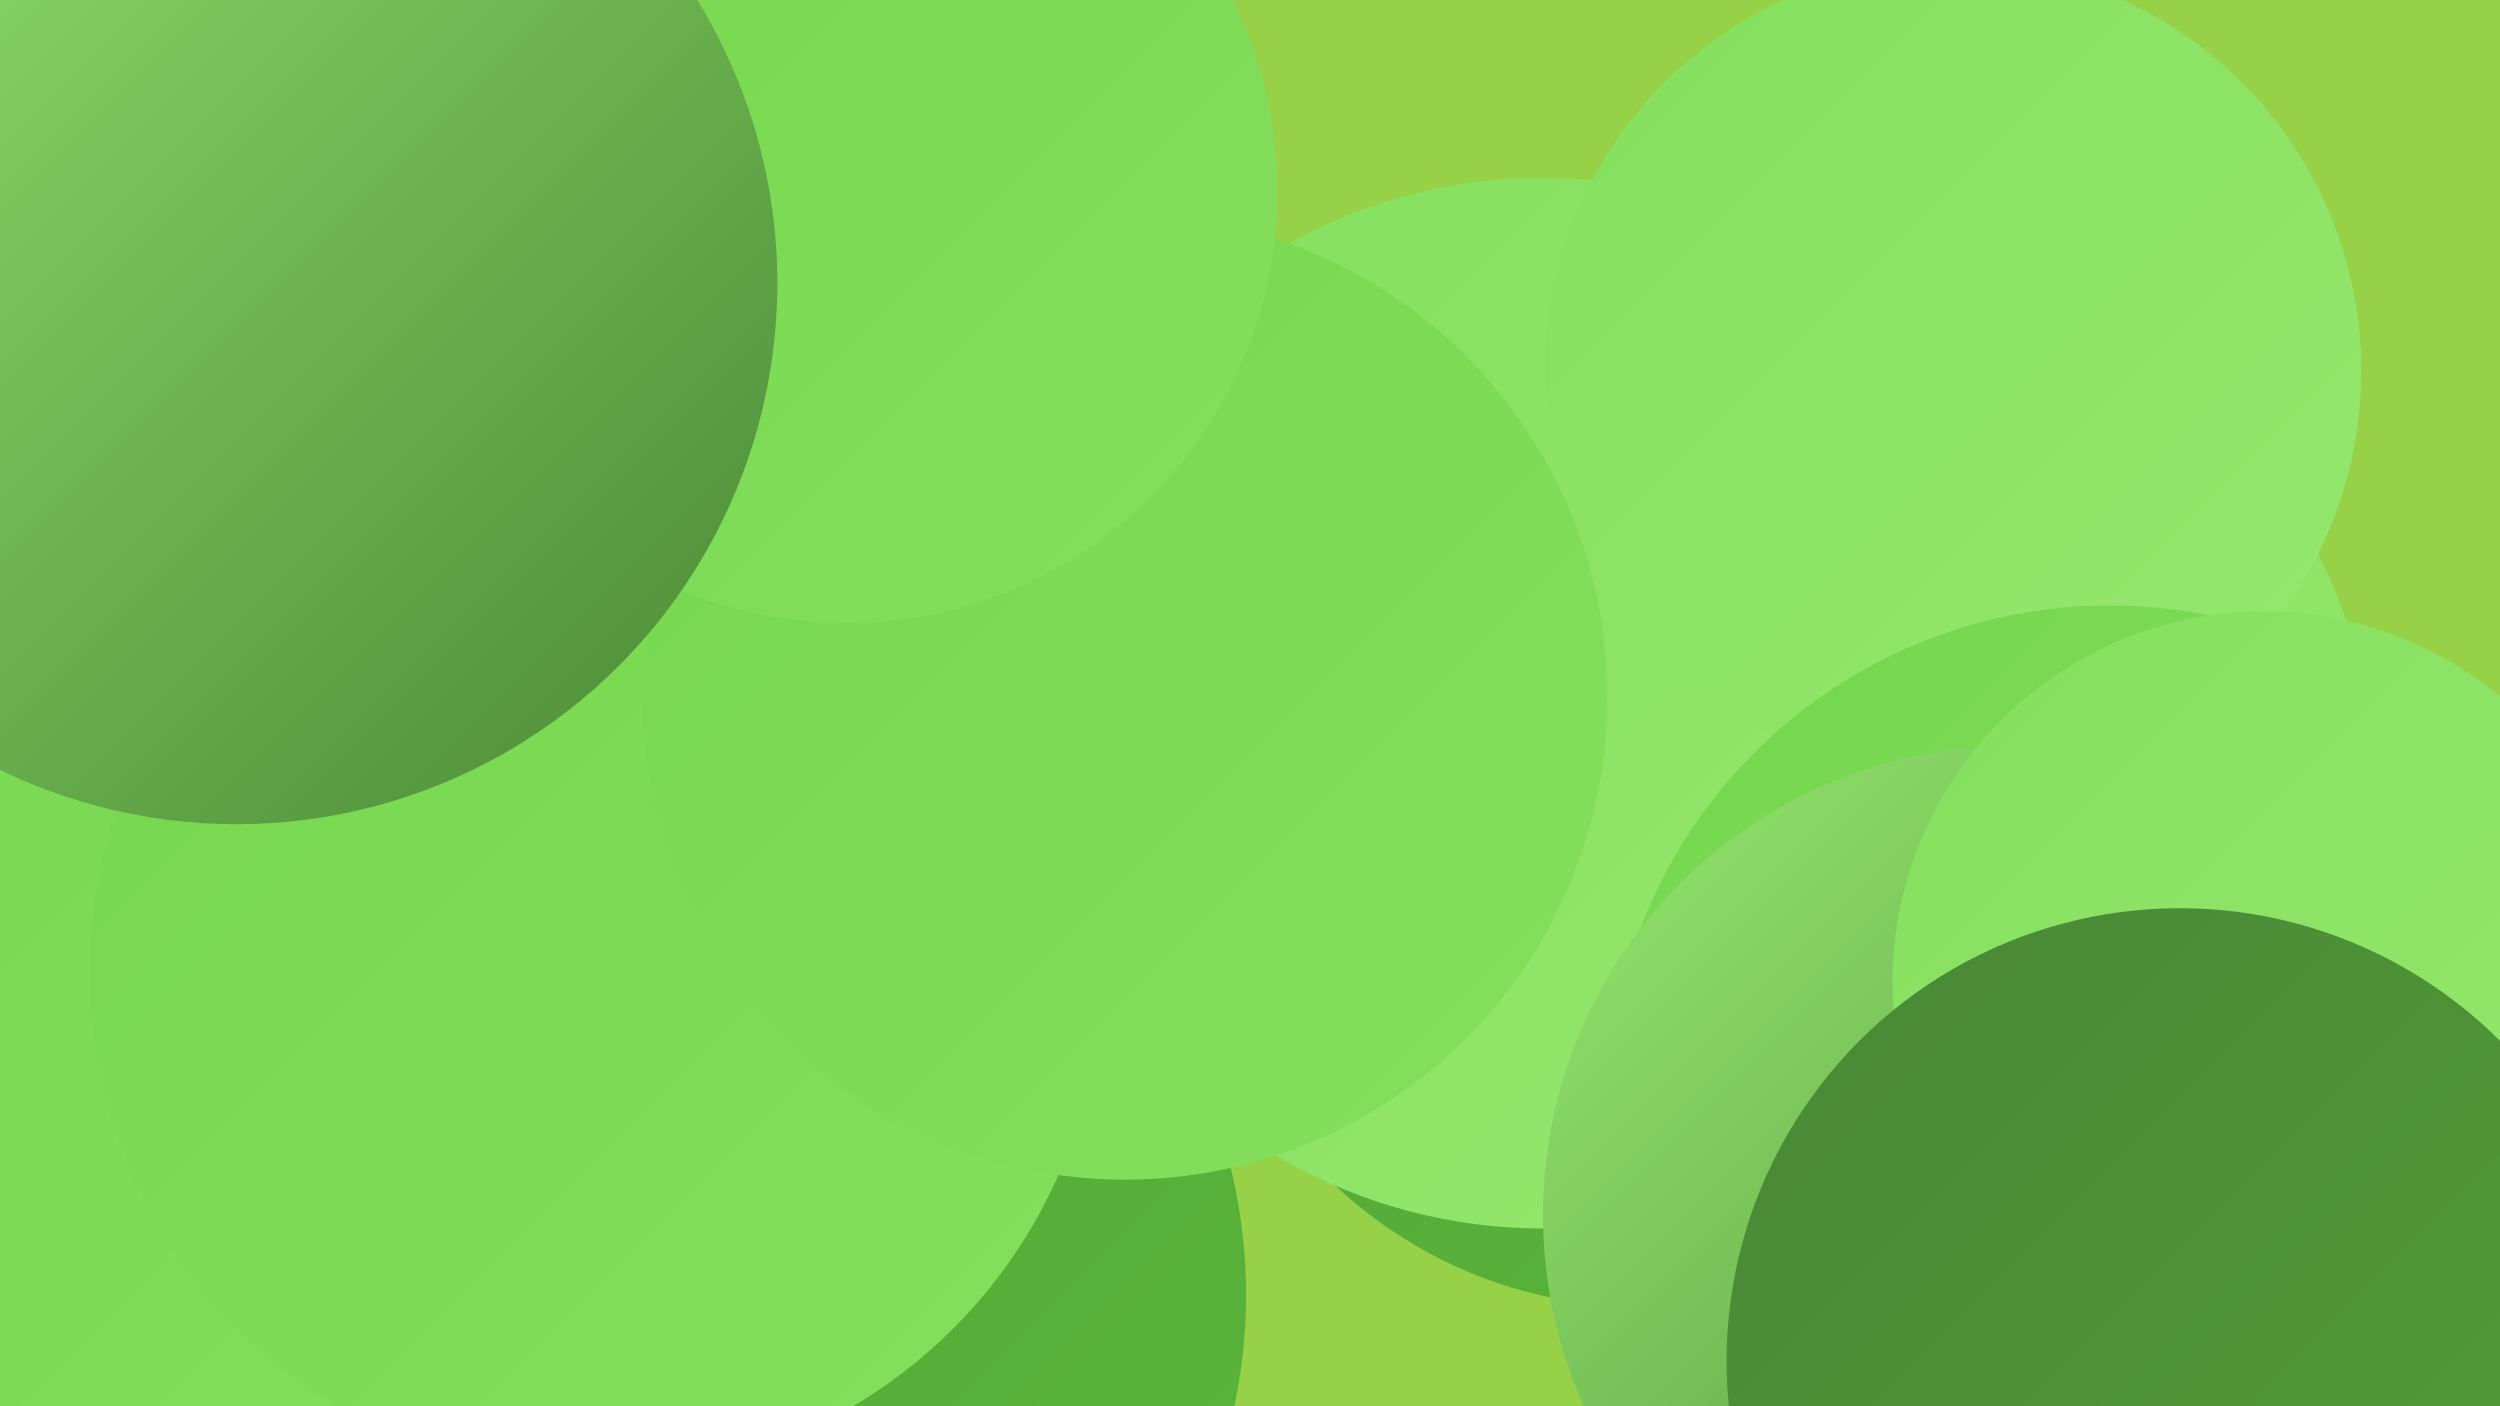
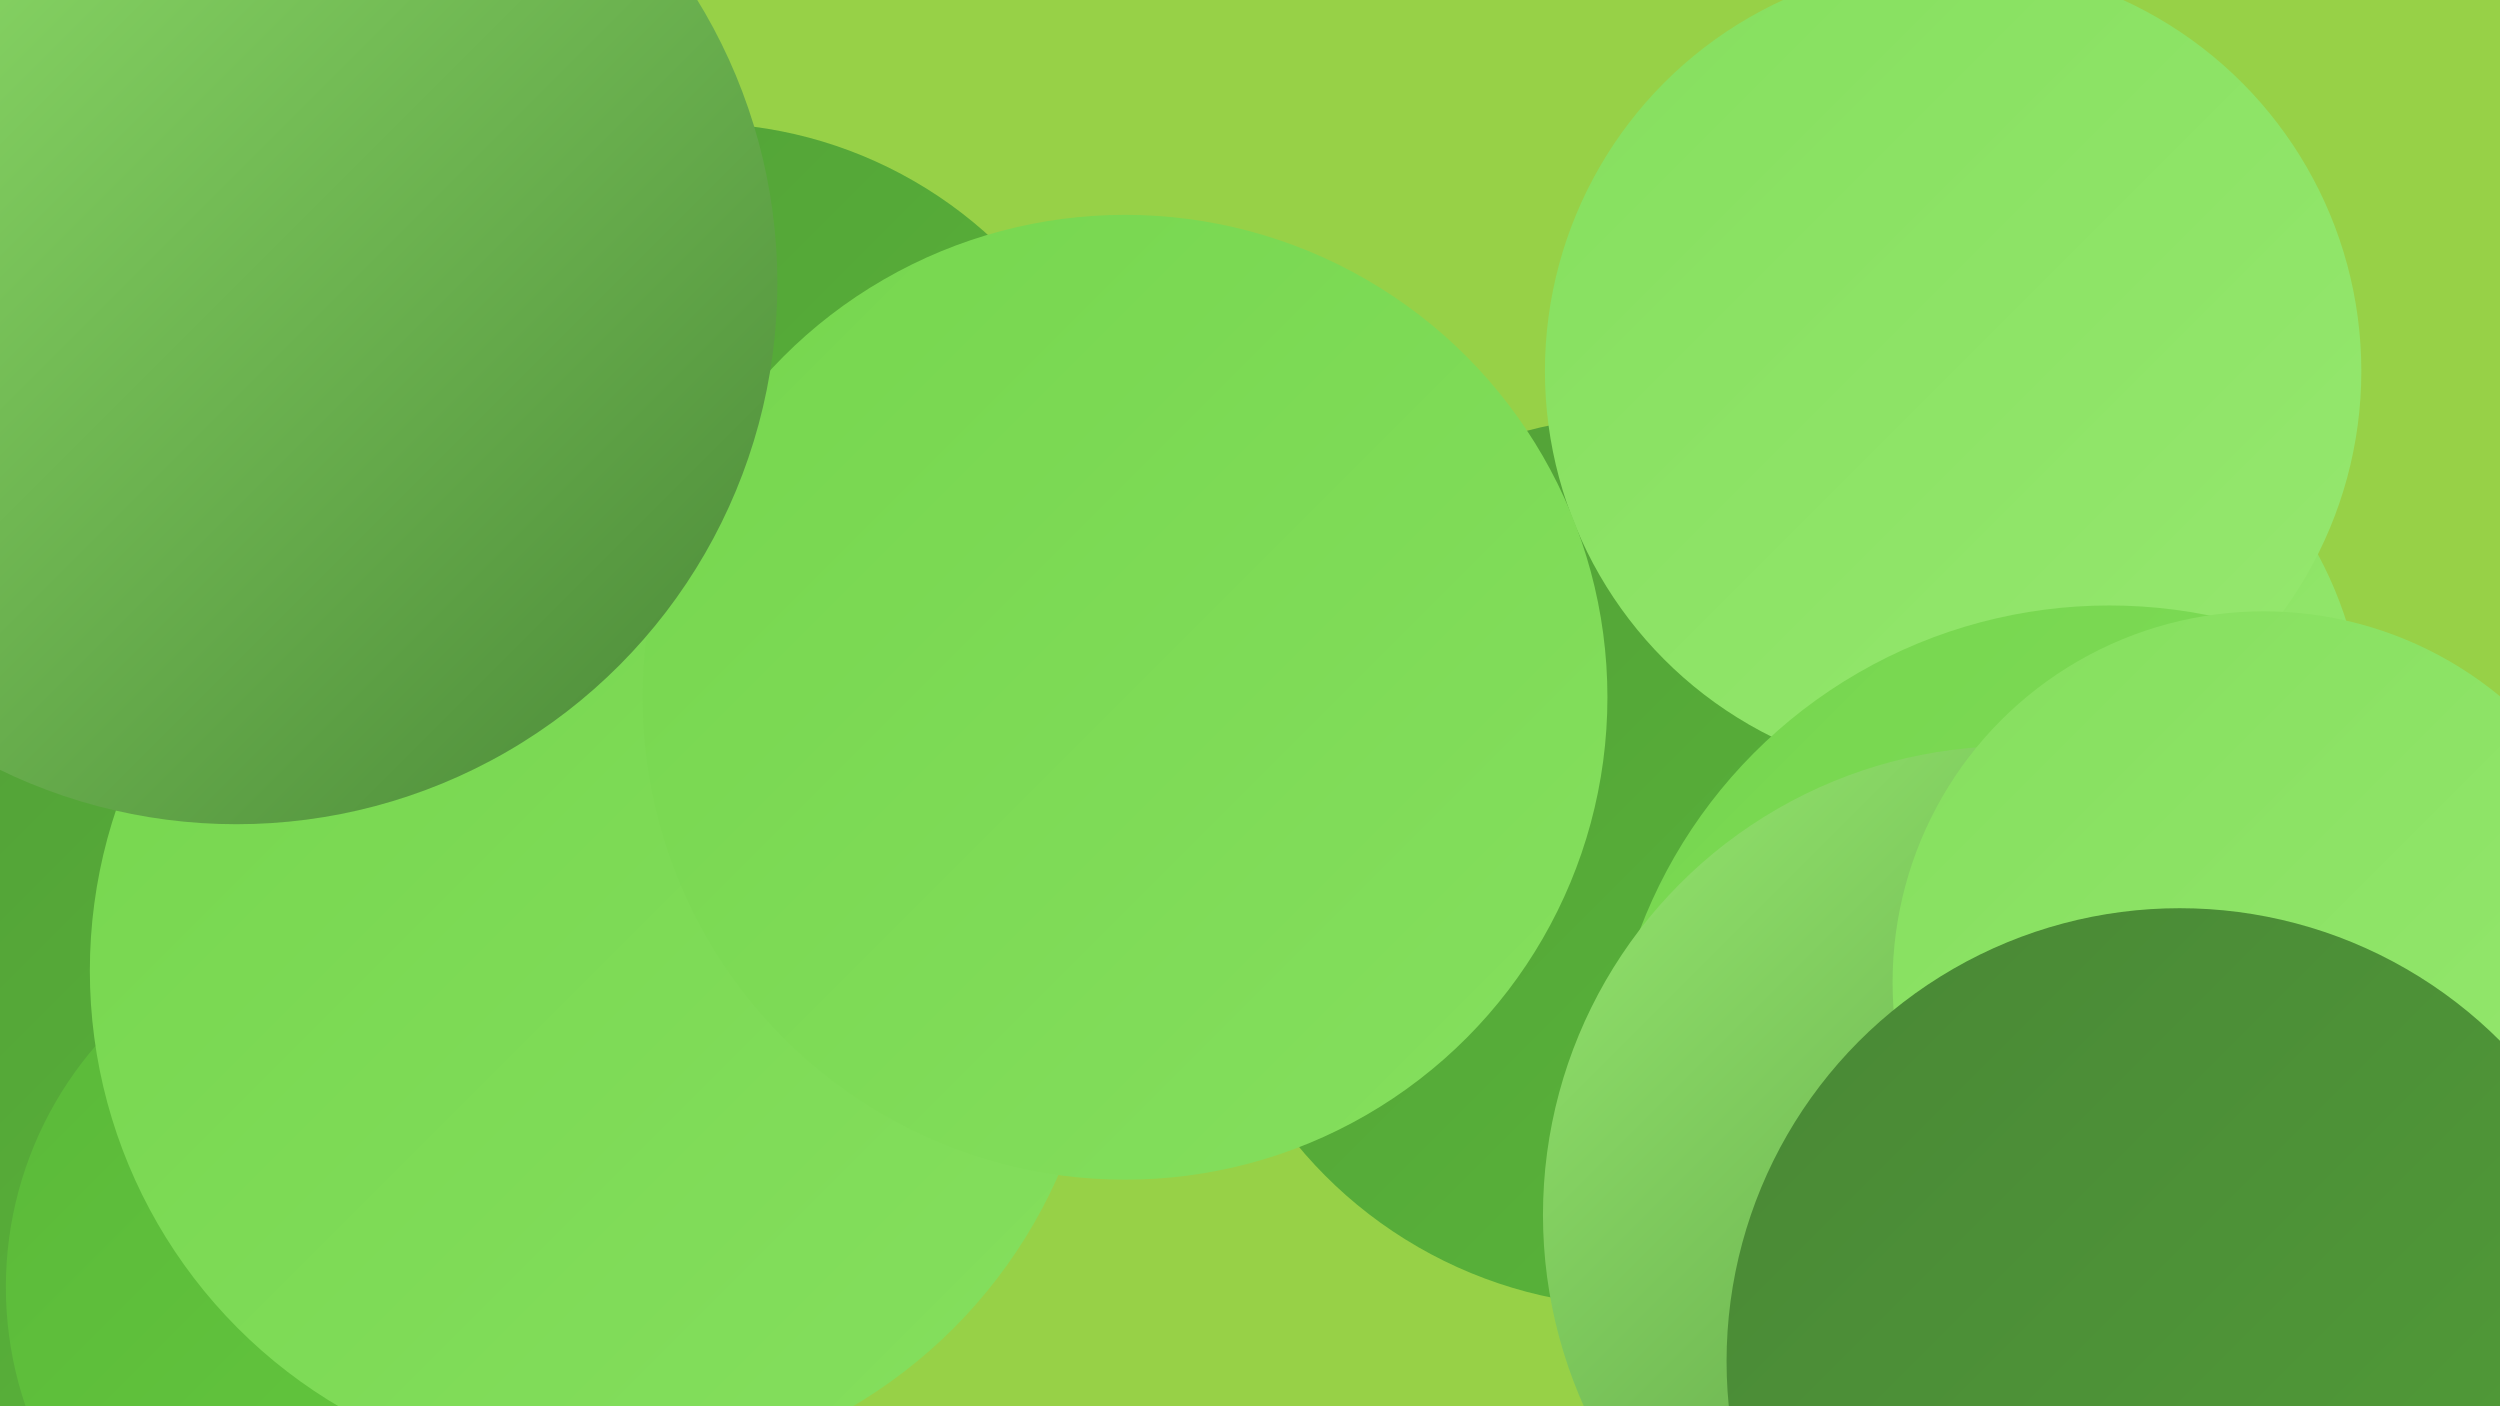
<svg xmlns="http://www.w3.org/2000/svg" width="1280" height="720">
  <defs>
    <linearGradient id="grad0" x1="0%" y1="0%" x2="100%" y2="100%">
      <stop offset="0%" style="stop-color:#498736;stop-opacity:1" />
      <stop offset="100%" style="stop-color:#529f38;stop-opacity:1" />
    </linearGradient>
    <linearGradient id="grad1" x1="0%" y1="0%" x2="100%" y2="100%">
      <stop offset="0%" style="stop-color:#529f38;stop-opacity:1" />
      <stop offset="100%" style="stop-color:#5ab839;stop-opacity:1" />
    </linearGradient>
    <linearGradient id="grad2" x1="0%" y1="0%" x2="100%" y2="100%">
      <stop offset="0%" style="stop-color:#5ab839;stop-opacity:1" />
      <stop offset="100%" style="stop-color:#66cb3f;stop-opacity:1" />
    </linearGradient>
    <linearGradient id="grad3" x1="0%" y1="0%" x2="100%" y2="100%">
      <stop offset="0%" style="stop-color:#66cb3f;stop-opacity:1" />
      <stop offset="100%" style="stop-color:#76d64e;stop-opacity:1" />
    </linearGradient>
    <linearGradient id="grad4" x1="0%" y1="0%" x2="100%" y2="100%">
      <stop offset="0%" style="stop-color:#76d64e;stop-opacity:1" />
      <stop offset="100%" style="stop-color:#85df5e;stop-opacity:1" />
    </linearGradient>
    <linearGradient id="grad5" x1="0%" y1="0%" x2="100%" y2="100%">
      <stop offset="0%" style="stop-color:#85df5e;stop-opacity:1" />
      <stop offset="100%" style="stop-color:#96e86f;stop-opacity:1" />
    </linearGradient>
    <linearGradient id="grad6" x1="0%" y1="0%" x2="100%" y2="100%">
      <stop offset="0%" style="stop-color:#96e86f;stop-opacity:1" />
      <stop offset="100%" style="stop-color:#498736;stop-opacity:1" />
    </linearGradient>
  </defs>
  <rect width="1280" height="720" fill="#97d147" />
-   <circle cx="177" cy="702" r="262" fill="url(#grad1)" />
-   <circle cx="365" cy="663" r="273" fill="url(#grad1)" />
  <circle cx="1008" cy="380" r="203" fill="url(#grad5)" />
  <circle cx="89" cy="555" r="215" fill="url(#grad1)" />
  <circle cx="570" cy="372" r="227" fill="url(#grad3)" />
  <circle cx="192" cy="659" r="189" fill="url(#grad2)" />
  <circle cx="840" cy="441" r="228" fill="url(#grad1)" />
-   <circle cx="790" cy="360" r="269" fill="url(#grad5)" />
  <circle cx="357" cy="285" r="222" fill="url(#grad1)" />
  <circle cx="1000" cy="190" r="209" fill="url(#grad5)" />
  <circle cx="1070" cy="651" r="187" fill="url(#grad2)" />
  <circle cx="1080" cy="567" r="257" fill="url(#grad4)" />
  <circle cx="1030" cy="622" r="240" fill="url(#grad6)" />
-   <circle cx="54" cy="569" r="282" fill="url(#grad4)" />
  <circle cx="305" cy="497" r="259" fill="url(#grad4)" />
  <circle cx="576" cy="357" r="247" fill="url(#grad4)" />
-   <circle cx="433" cy="98" r="221" fill="url(#grad4)" />
  <circle cx="1159" cy="503" r="190" fill="url(#grad5)" />
  <circle cx="121" cy="145" r="277" fill="url(#grad6)" />
  <circle cx="1116" cy="697" r="232" fill="url(#grad0)" />
</svg>